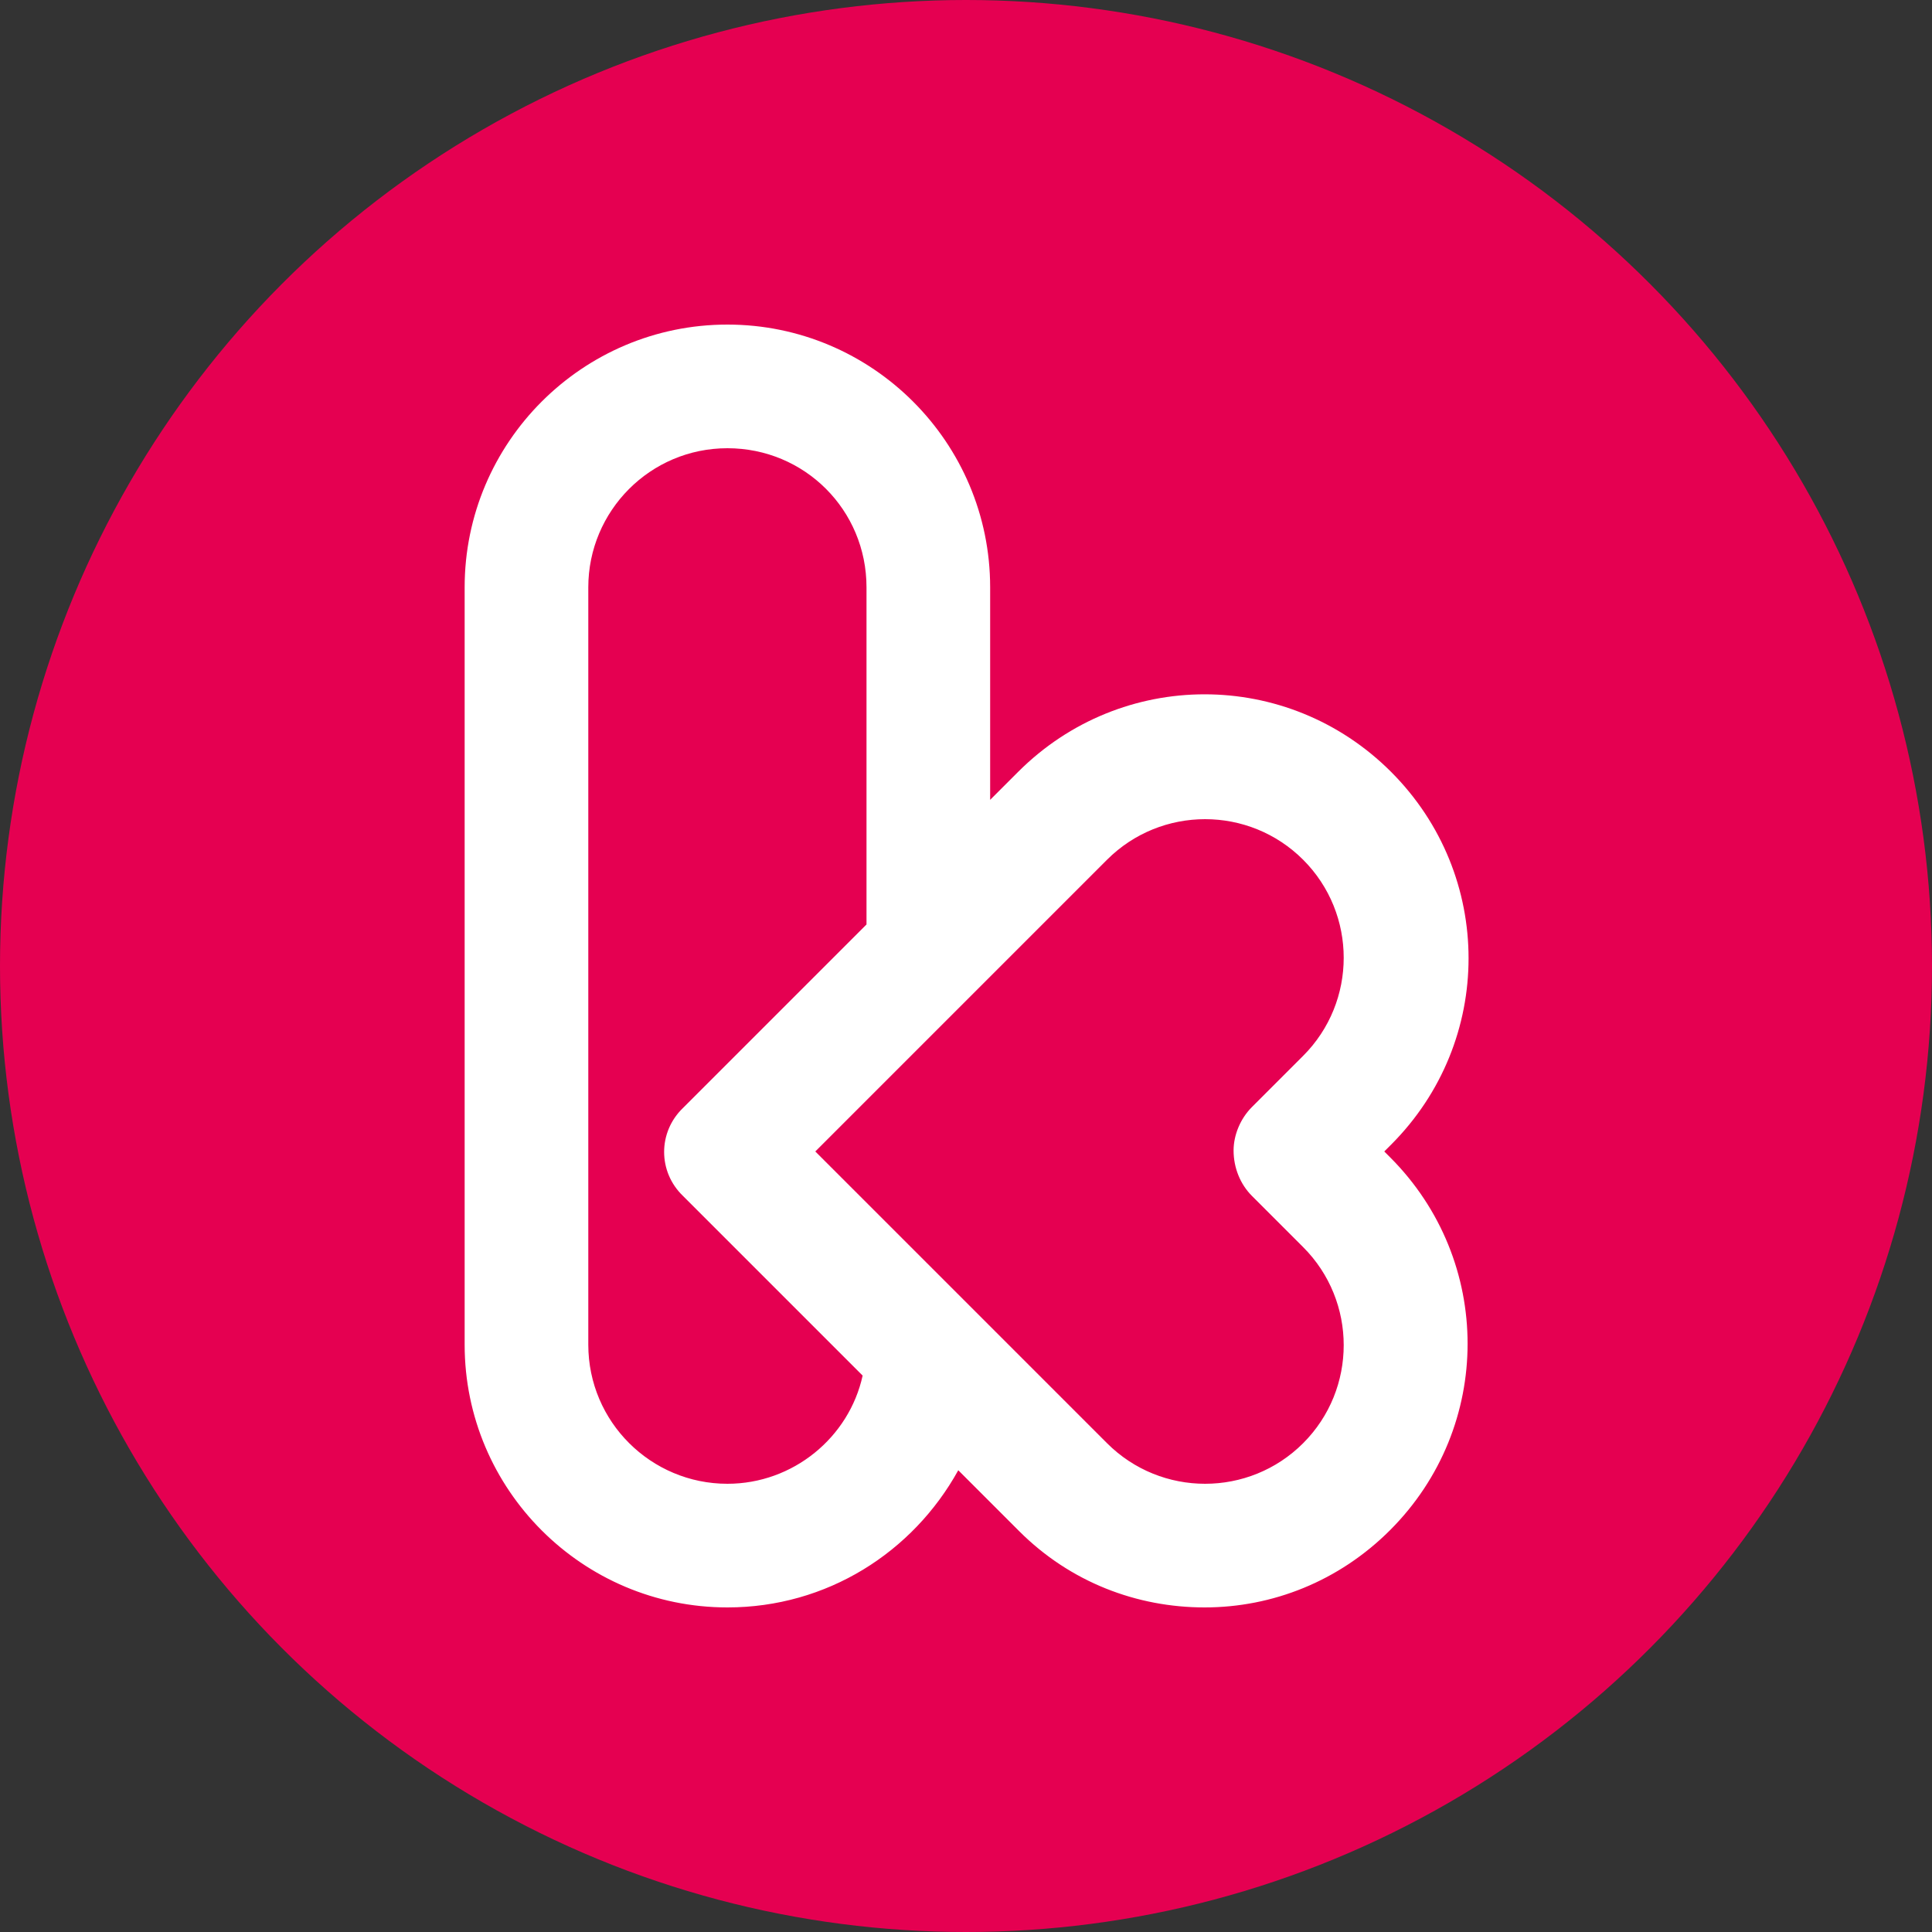
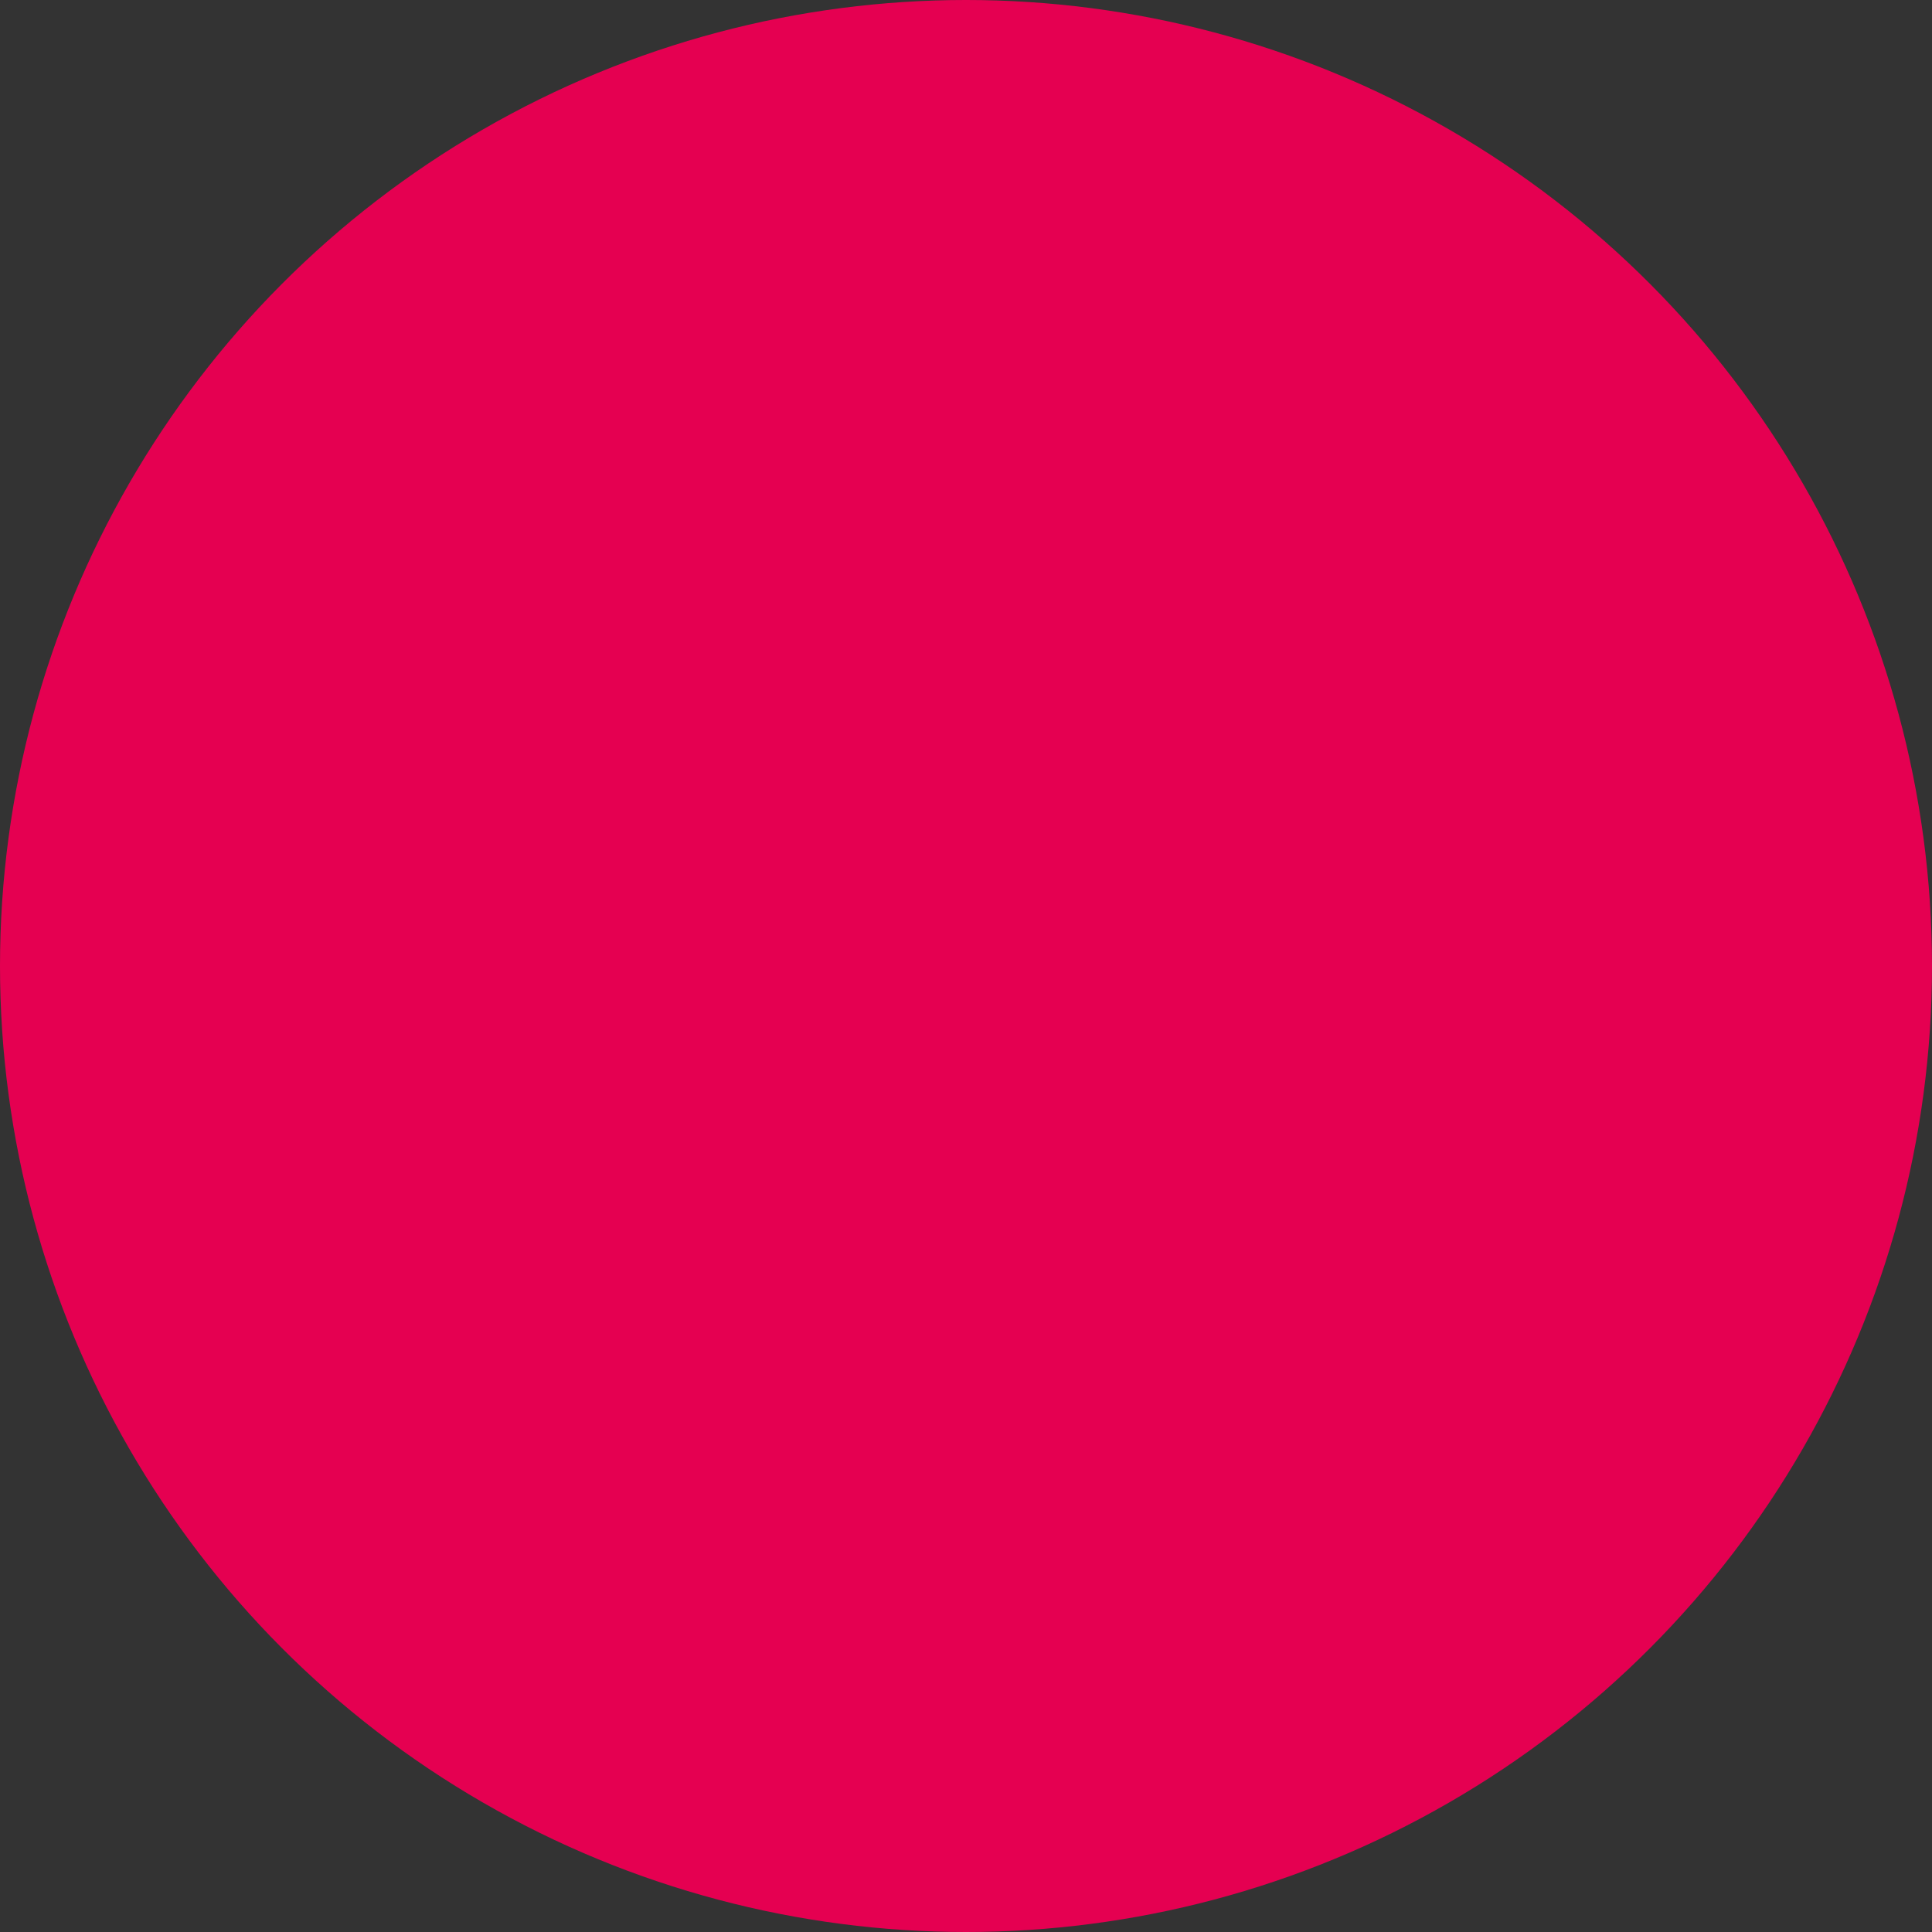
<svg xmlns="http://www.w3.org/2000/svg" version="1.1" id="Ebene_1" x="0px" y="0px" viewBox="0 0 200 200" style="enable-background:new 0 0 200 200;" xml:space="preserve">
  <rect x="0" y="0" width="200" height="200" fill="#333333" stroke="none" />
  <style type="text/css">
	.st0{fill:#E50051;}
	.st1{fill:#FFFFFF;}
</style>
  <g>
    <circle class="st0" cx="100" cy="100" r="100" />
-     <path class="st1" d="M143.3,119.2l0.7-0.7c10.7-10.7,10.7-27.9,0-38.6s-27.9-10.7-38.6,0l-2.9,2.9v-22c0-15-12.2-27.2-27.2-27.2   S48.1,45.8,48.1,60.8v78.4c0,15,12.2,27.2,27.2,27.2c10.3,0,19.2-5.7,23.9-14.2l6.3,6.3c5.3,5.3,12.2,7.9,19.2,7.9   c7,0,13.9-2.7,19.2-8c10.7-10.7,10.7-27.9,0-38.6L143.3,119.2z M75.3,153.6c-7.9,0-14.4-6.4-14.4-14.4V60.8   c0-7.9,6.4-14.4,14.4-14.4s14.4,6.4,14.4,14.4v34.9l-19,19c-2.6,2.5-2.6,6.6,0,9.1l18.6,18.6C87.9,148.8,82.1,153.6,75.3,153.6z    M129.6,123.8l5.3,5.3c5.6,5.6,5.6,14.7,0,20.3s-14.7,5.6-20.3,0l-30.2-30.2L114.6,89c5.6-5.6,14.7-5.6,20.3,0   c5.6,5.6,5.6,14.7,0,20.3l-5.3,5.3c-1.2,1.2-1.9,2.9-1.9,4.5C127.7,120.9,128.4,122.6,129.6,123.8z" />
  </g>
</svg>